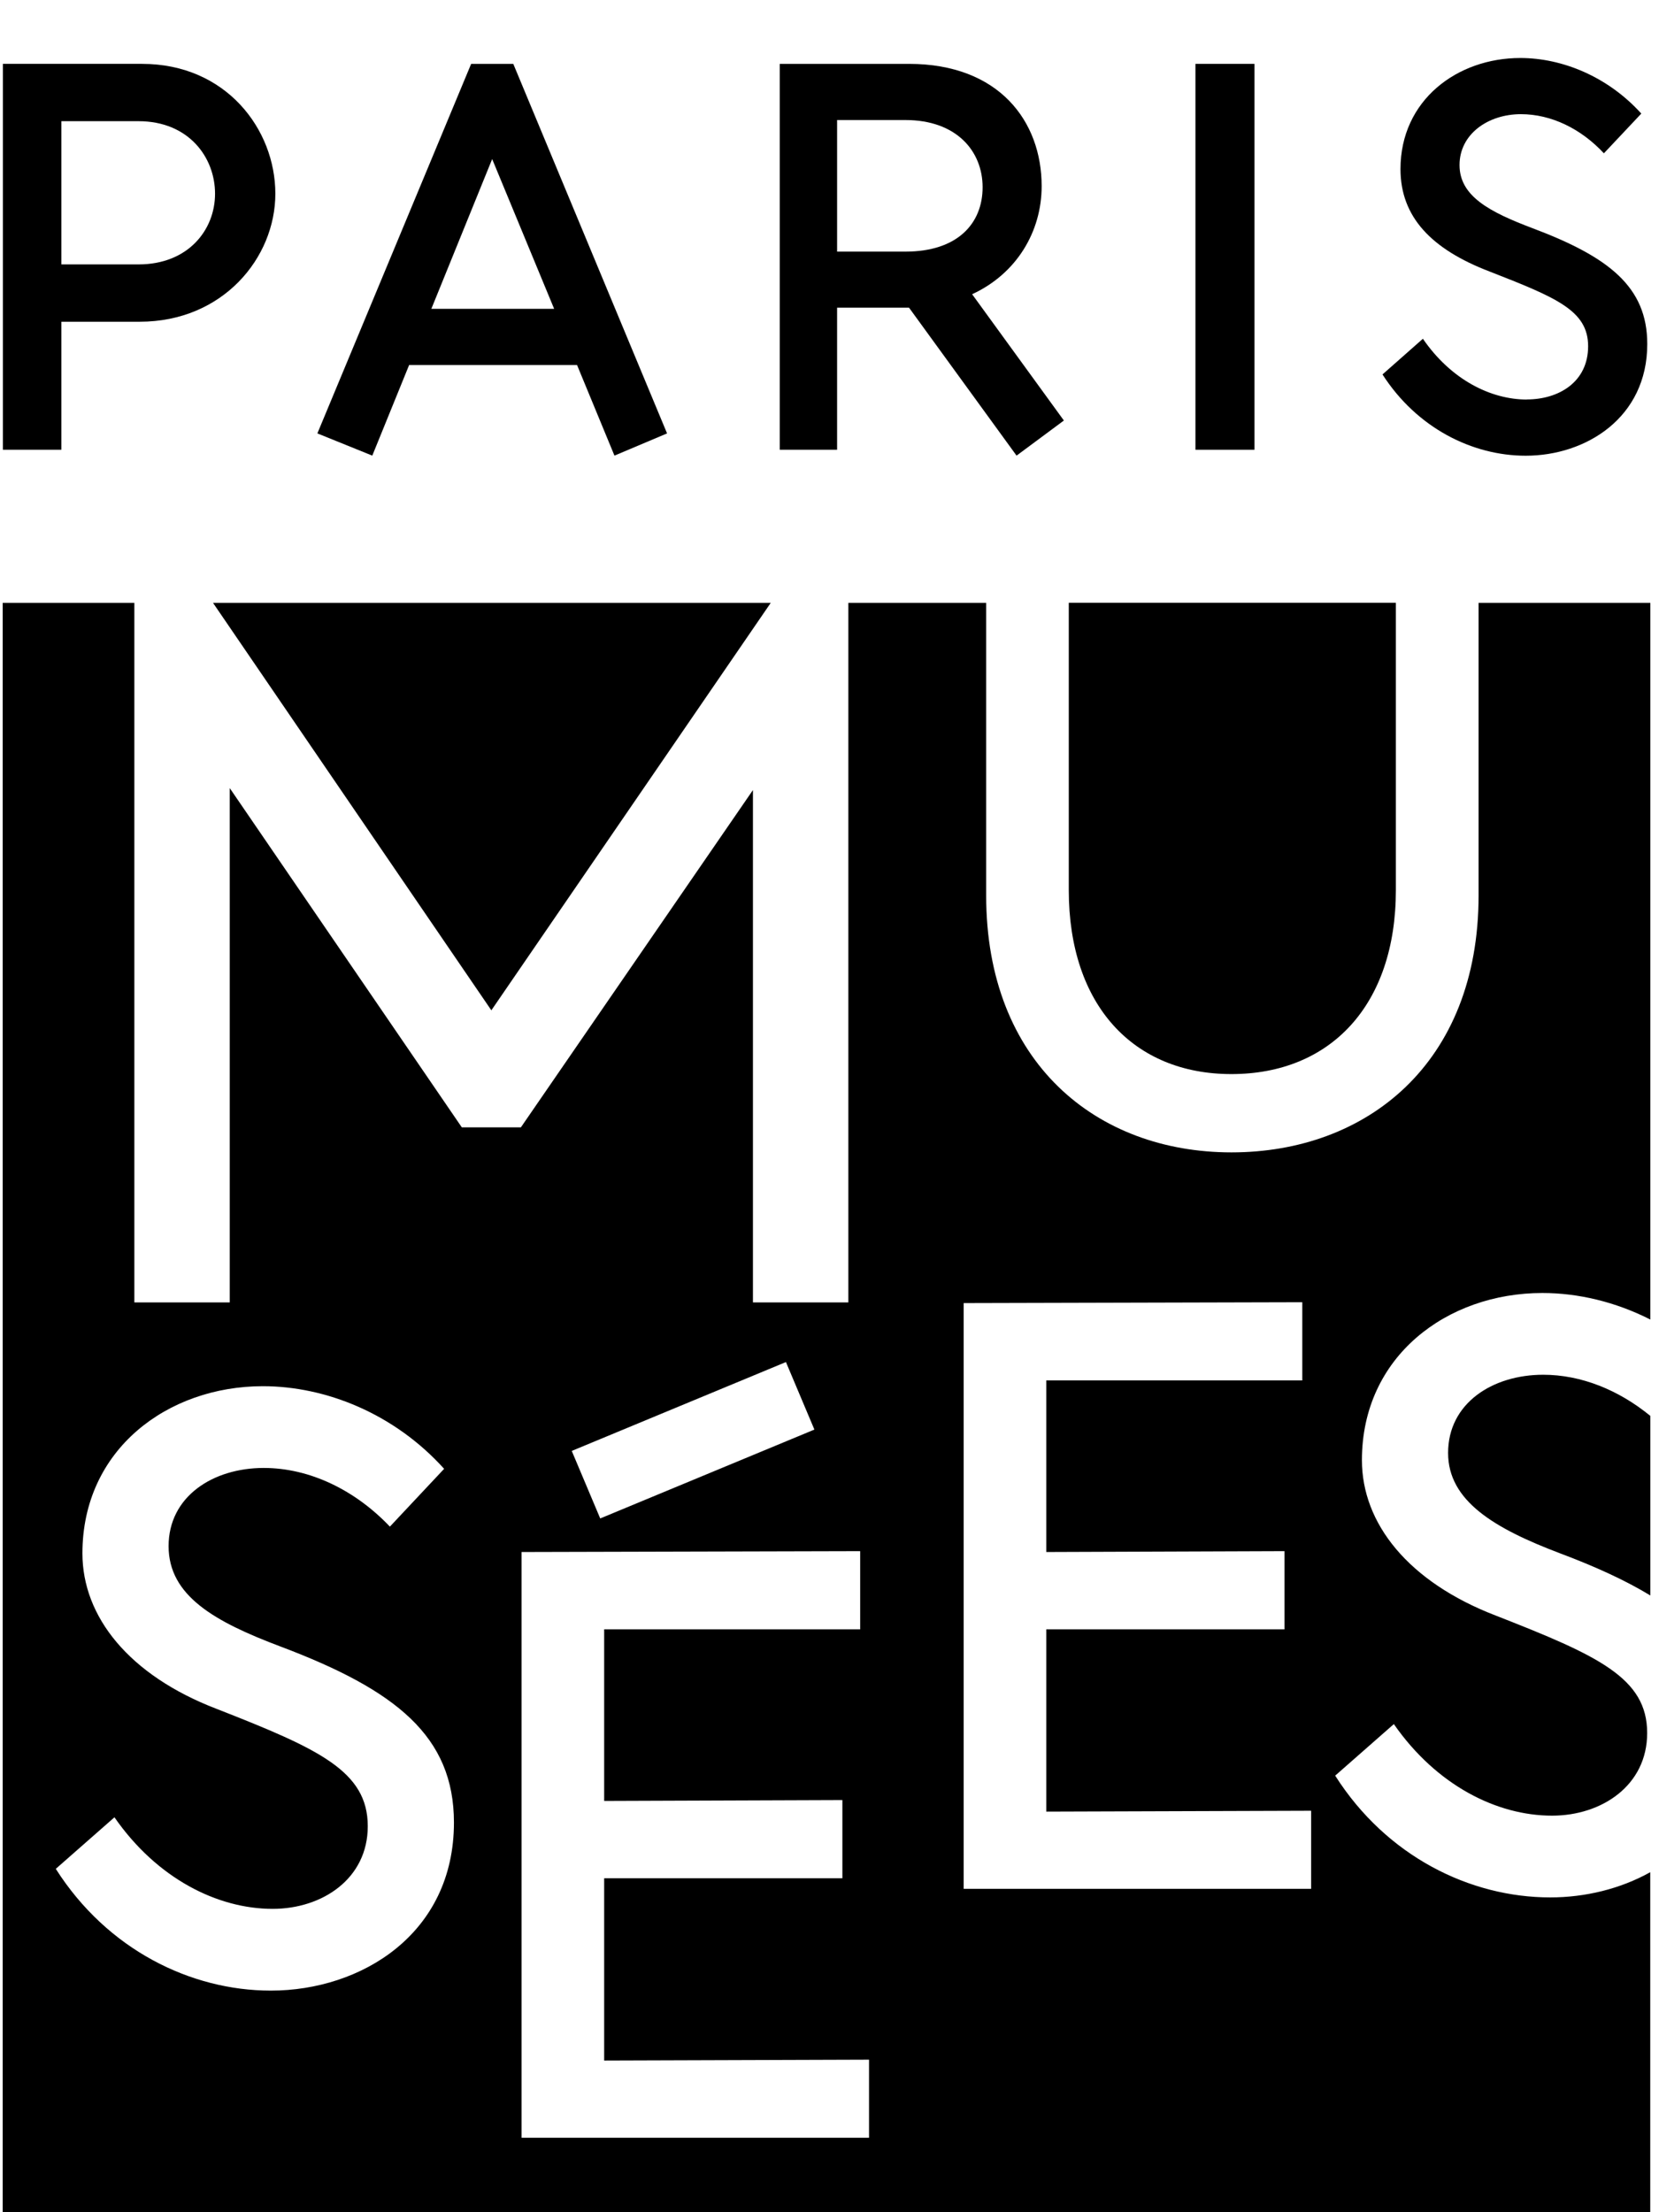
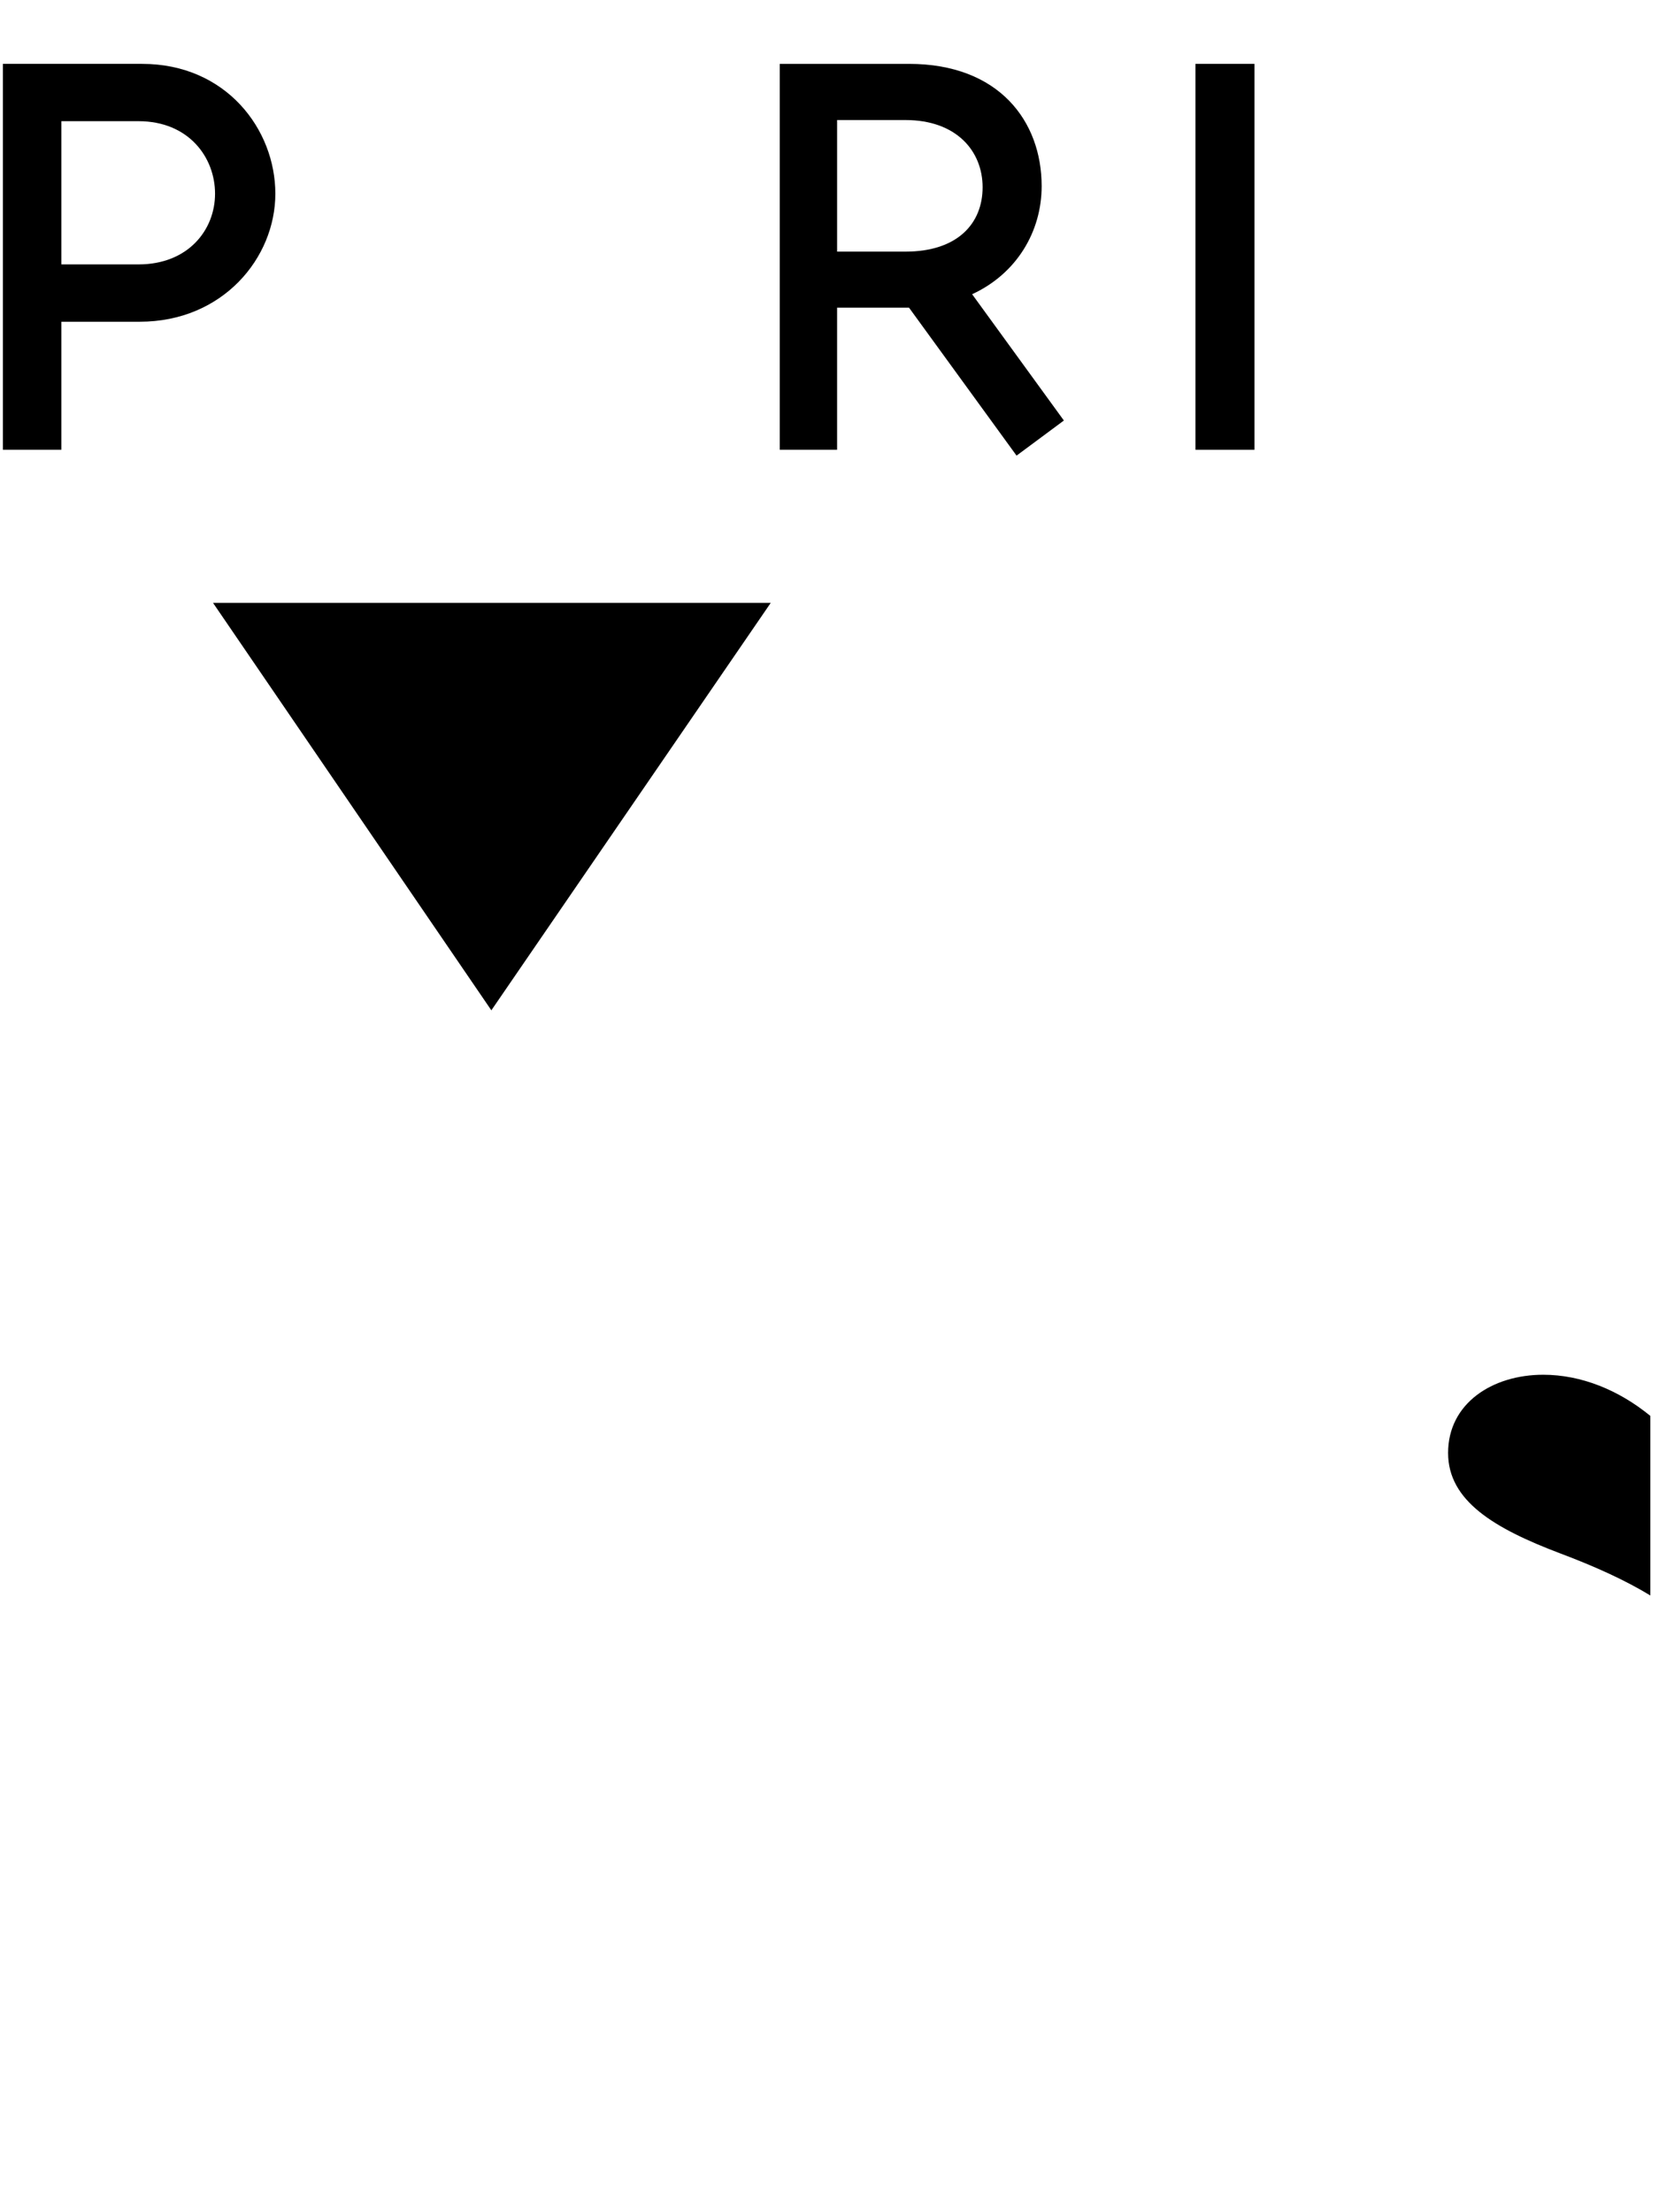
<svg xmlns="http://www.w3.org/2000/svg" width="60" height="80" id="uuid-a2fba884-5cd6-4ac8-89d6-2c12cd1b5739" viewBox="87 50 110 230">
  <defs>
    <style>.uuid-c9d13281-5286-455b-98f6-ceb8a42ae559{fill:#000;stroke-width:0px;}</style>
  </defs>
  <rect class="uuid-c9d13281-5286-455b-98f6-ceb8a42ae559" x="180.05" y="56.64" width="6.14" height="40.12" />
-   <path class="uuid-c9d13281-5286-455b-98f6-ceb8a42ae559" d="M214.52,91.54c-3.77,0-7.9-2.07-10.82-6.32l-4.2,3.71c3.59,5.59,9.36,8.45,14.89,8.45,6.26,0,12.64-3.95,12.64-11.61,0-5.96-4.01-9.06-11.92-12.04-4.5-1.7-7.6-3.34-7.6-6.57s2.98-5.29,6.38-5.29c3.16,0,6.26,1.52,8.63,4.07l3.89-4.13c-3.46-3.83-8.21-5.78-12.58-5.78-6.56,0-12.46,4.38-12.46,11.55,0,4.98,3.22,8.33,9.24,10.64,6.99,2.73,10.27,4.07,10.27,7.78s-3.04,5.53-6.38,5.53Z" />
  <path class="uuid-c9d13281-5286-455b-98f6-ceb8a42ae559" d="M142.79,81.99h7.48l11.18,15.38,4.92-3.65-9.54-13.13c4.62-2.13,7.23-6.5,7.23-11.24,0-6.75-4.44-12.71-13.8-12.71h-13.43v40.12h5.96v-14.77ZM142.79,62.48h7.11c5.29,0,8.02,3.22,8.02,6.99s-2.61,6.69-8.02,6.69h-7.11v-13.68Z" />
  <path class="uuid-c9d13281-5286-455b-98f6-ceb8a42ae559" d="M62.13,83.45h8.15c8.63,0,14.1-6.63,14.1-13.31s-5.11-13.5-13.86-13.5h-14.47v40.12h6.08v-13.31ZM62.13,62.6h8.02c5.23,0,7.96,3.77,7.96,7.54s-2.8,7.35-7.96,7.35h-8.02v-14.89Z" />
-   <path class="uuid-c9d13281-5286-455b-98f6-ceb8a42ae559" d="M98.3,87.95h17.45l3.89,9.42,5.47-2.31-15.99-38.42h-4.38l-15.99,38.42,5.71,2.31,3.83-9.42ZM106.93,66.55l6.44,15.56h-12.77l6.32-15.56Z" />
  <polygon class="uuid-c9d13281-5286-455b-98f6-ceb8a42ae559" points="106.84 155.04 135.89 112.68 77.9 112.68 106.84 155.04" />
-   <path class="uuid-c9d13281-5286-455b-98f6-ceb8a42ae559" d="M209.49,112.68v30.42c0,17.47-11.65,26.71-25.69,26.71s-25.51-9.33-25.51-26.71v-30.42h-14.33v72.73h-9.92v-53.27l-24.13,35.07h-6.14l-24.13-35.27v53.47h-9.92v-72.73h-13.69v170.88h171.31v-38.91c-3.12,1.74-6.77,2.62-10.4,2.62-8.32,0-17.01-4.25-22.36-12.66l6.1-5.36c4.44,6.38,10.72,9.52,16.45,9.52,5.17,0,9.89-3.14,9.89-8.59,0-5.73-5.08-8.04-15.71-12.2-9.15-3.51-13.95-9.61-13.95-16.17,0-10.81,8.87-17.38,18.76-17.38,3.72,0,7.61.92,11.23,2.76v-74.51h-17.86ZM83.91,256.96c-8.32,0-17.01-4.25-22.36-12.66l6.1-5.36c4.43,6.38,10.72,9.52,16.45,9.52,5.17,0,9.89-3.14,9.89-8.59,0-5.73-5.08-8.04-15.71-12.2-9.15-3.51-13.96-9.61-13.96-16.17,0-10.81,8.87-17.38,18.76-17.38,6.56,0,13.68,2.86,18.85,8.59l-5.64,6.01c-3.6-3.79-8.32-6.1-13.12-6.1-5.27,0-9.89,2.96-9.89,8.13s4.8,7.86,11.65,10.44c12.01,4.53,18.02,9.33,18.02,18.3,0,11.55-9.61,17.47-19.04,17.47ZM137.47,191.61l2.96,7.02-22.27,9.24-2.96-7.02,22.27-9.24ZM146.12,272.26h-36.14v-60.9l35.21-.09v8.13h-26.62v17.84l24.77-.09v8.13h-24.77v18.95l27.54-.09v8.13ZM192.09,246.38h-36.14v-60.9l35.21-.09v8.13h-26.62v17.84l24.77-.09v8.13h-24.77v18.95l27.54-.09v8.13Z" />
  <path class="uuid-c9d13281-5286-455b-98f6-ceb8a42ae559" d="M206.32,201.06c0,4.99,4.81,7.85,11.65,10.44,3.7,1.39,6.82,2.82,9.38,4.38v-18.67c-3.27-2.68-7.17-4.28-11.14-4.28-5.27,0-9.89,2.96-9.89,8.13Z" />
-   <path class="uuid-c9d13281-5286-455b-98f6-ceb8a42ae559" d="M183.79,161.67c10.26,0,17.1-7.12,17.1-19.13v-29.87h-34.01v29.87c0,12.01,6.75,19.13,16.91,19.13Z" />
</svg>